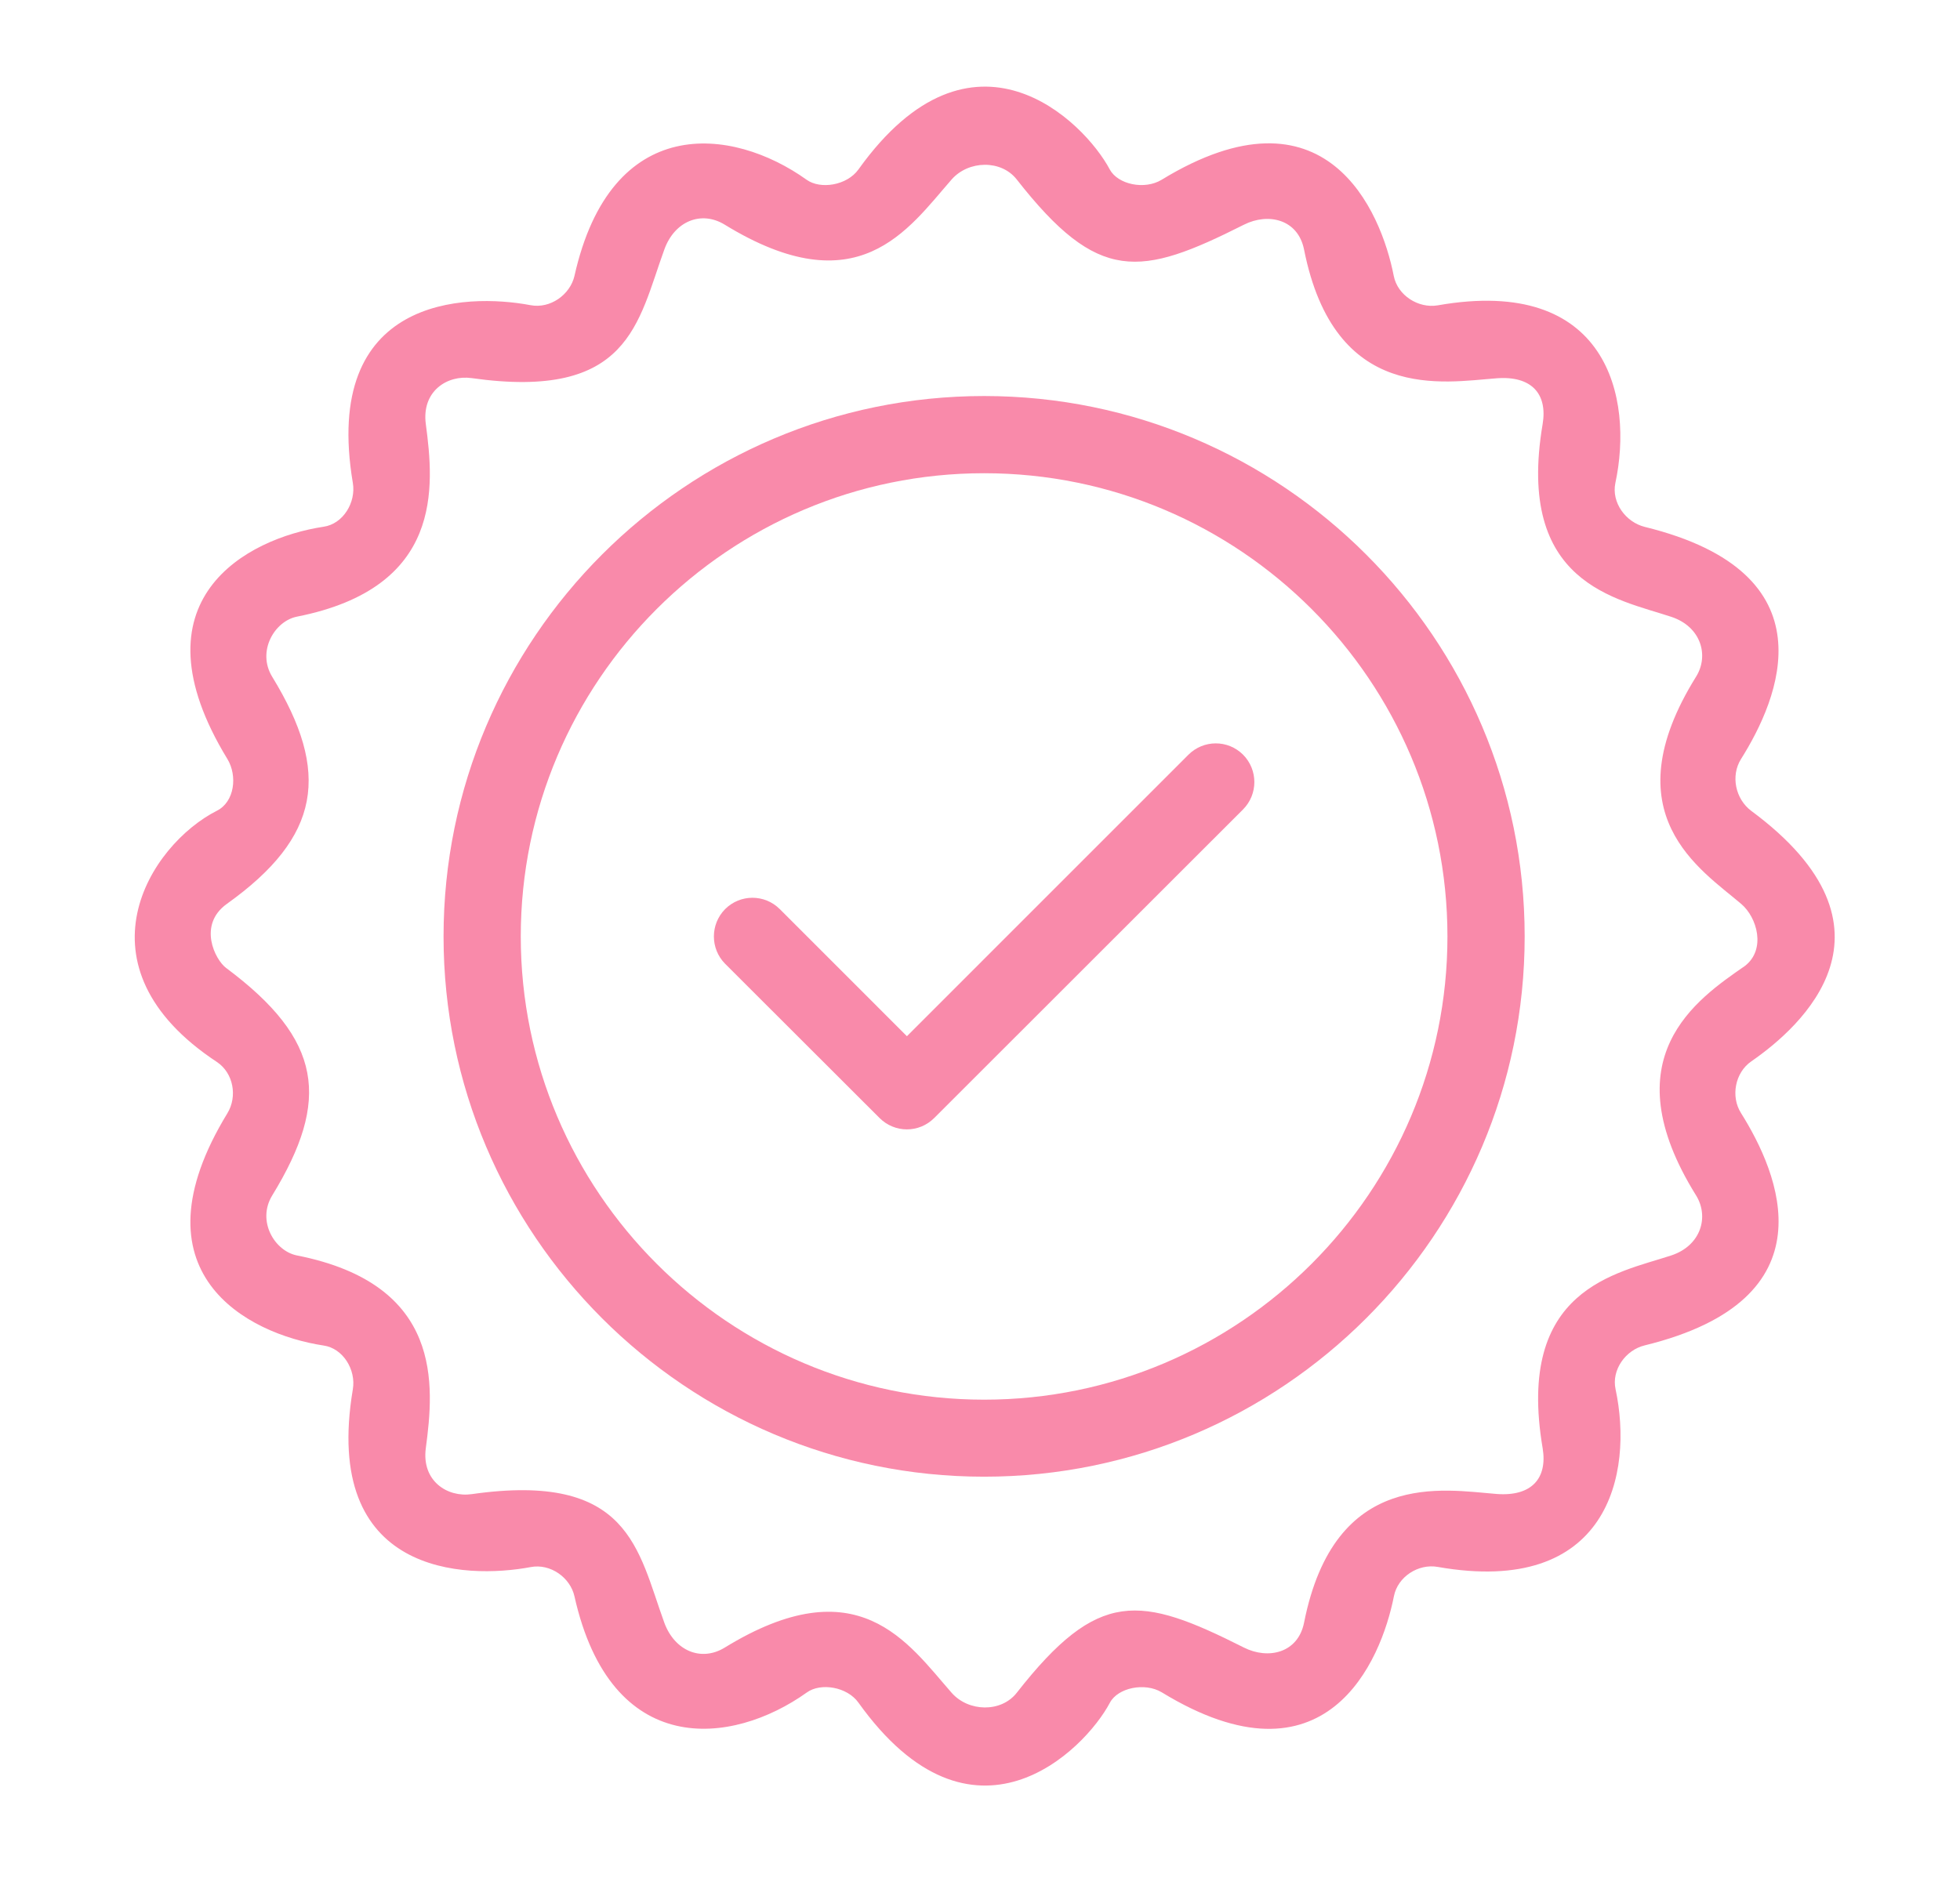
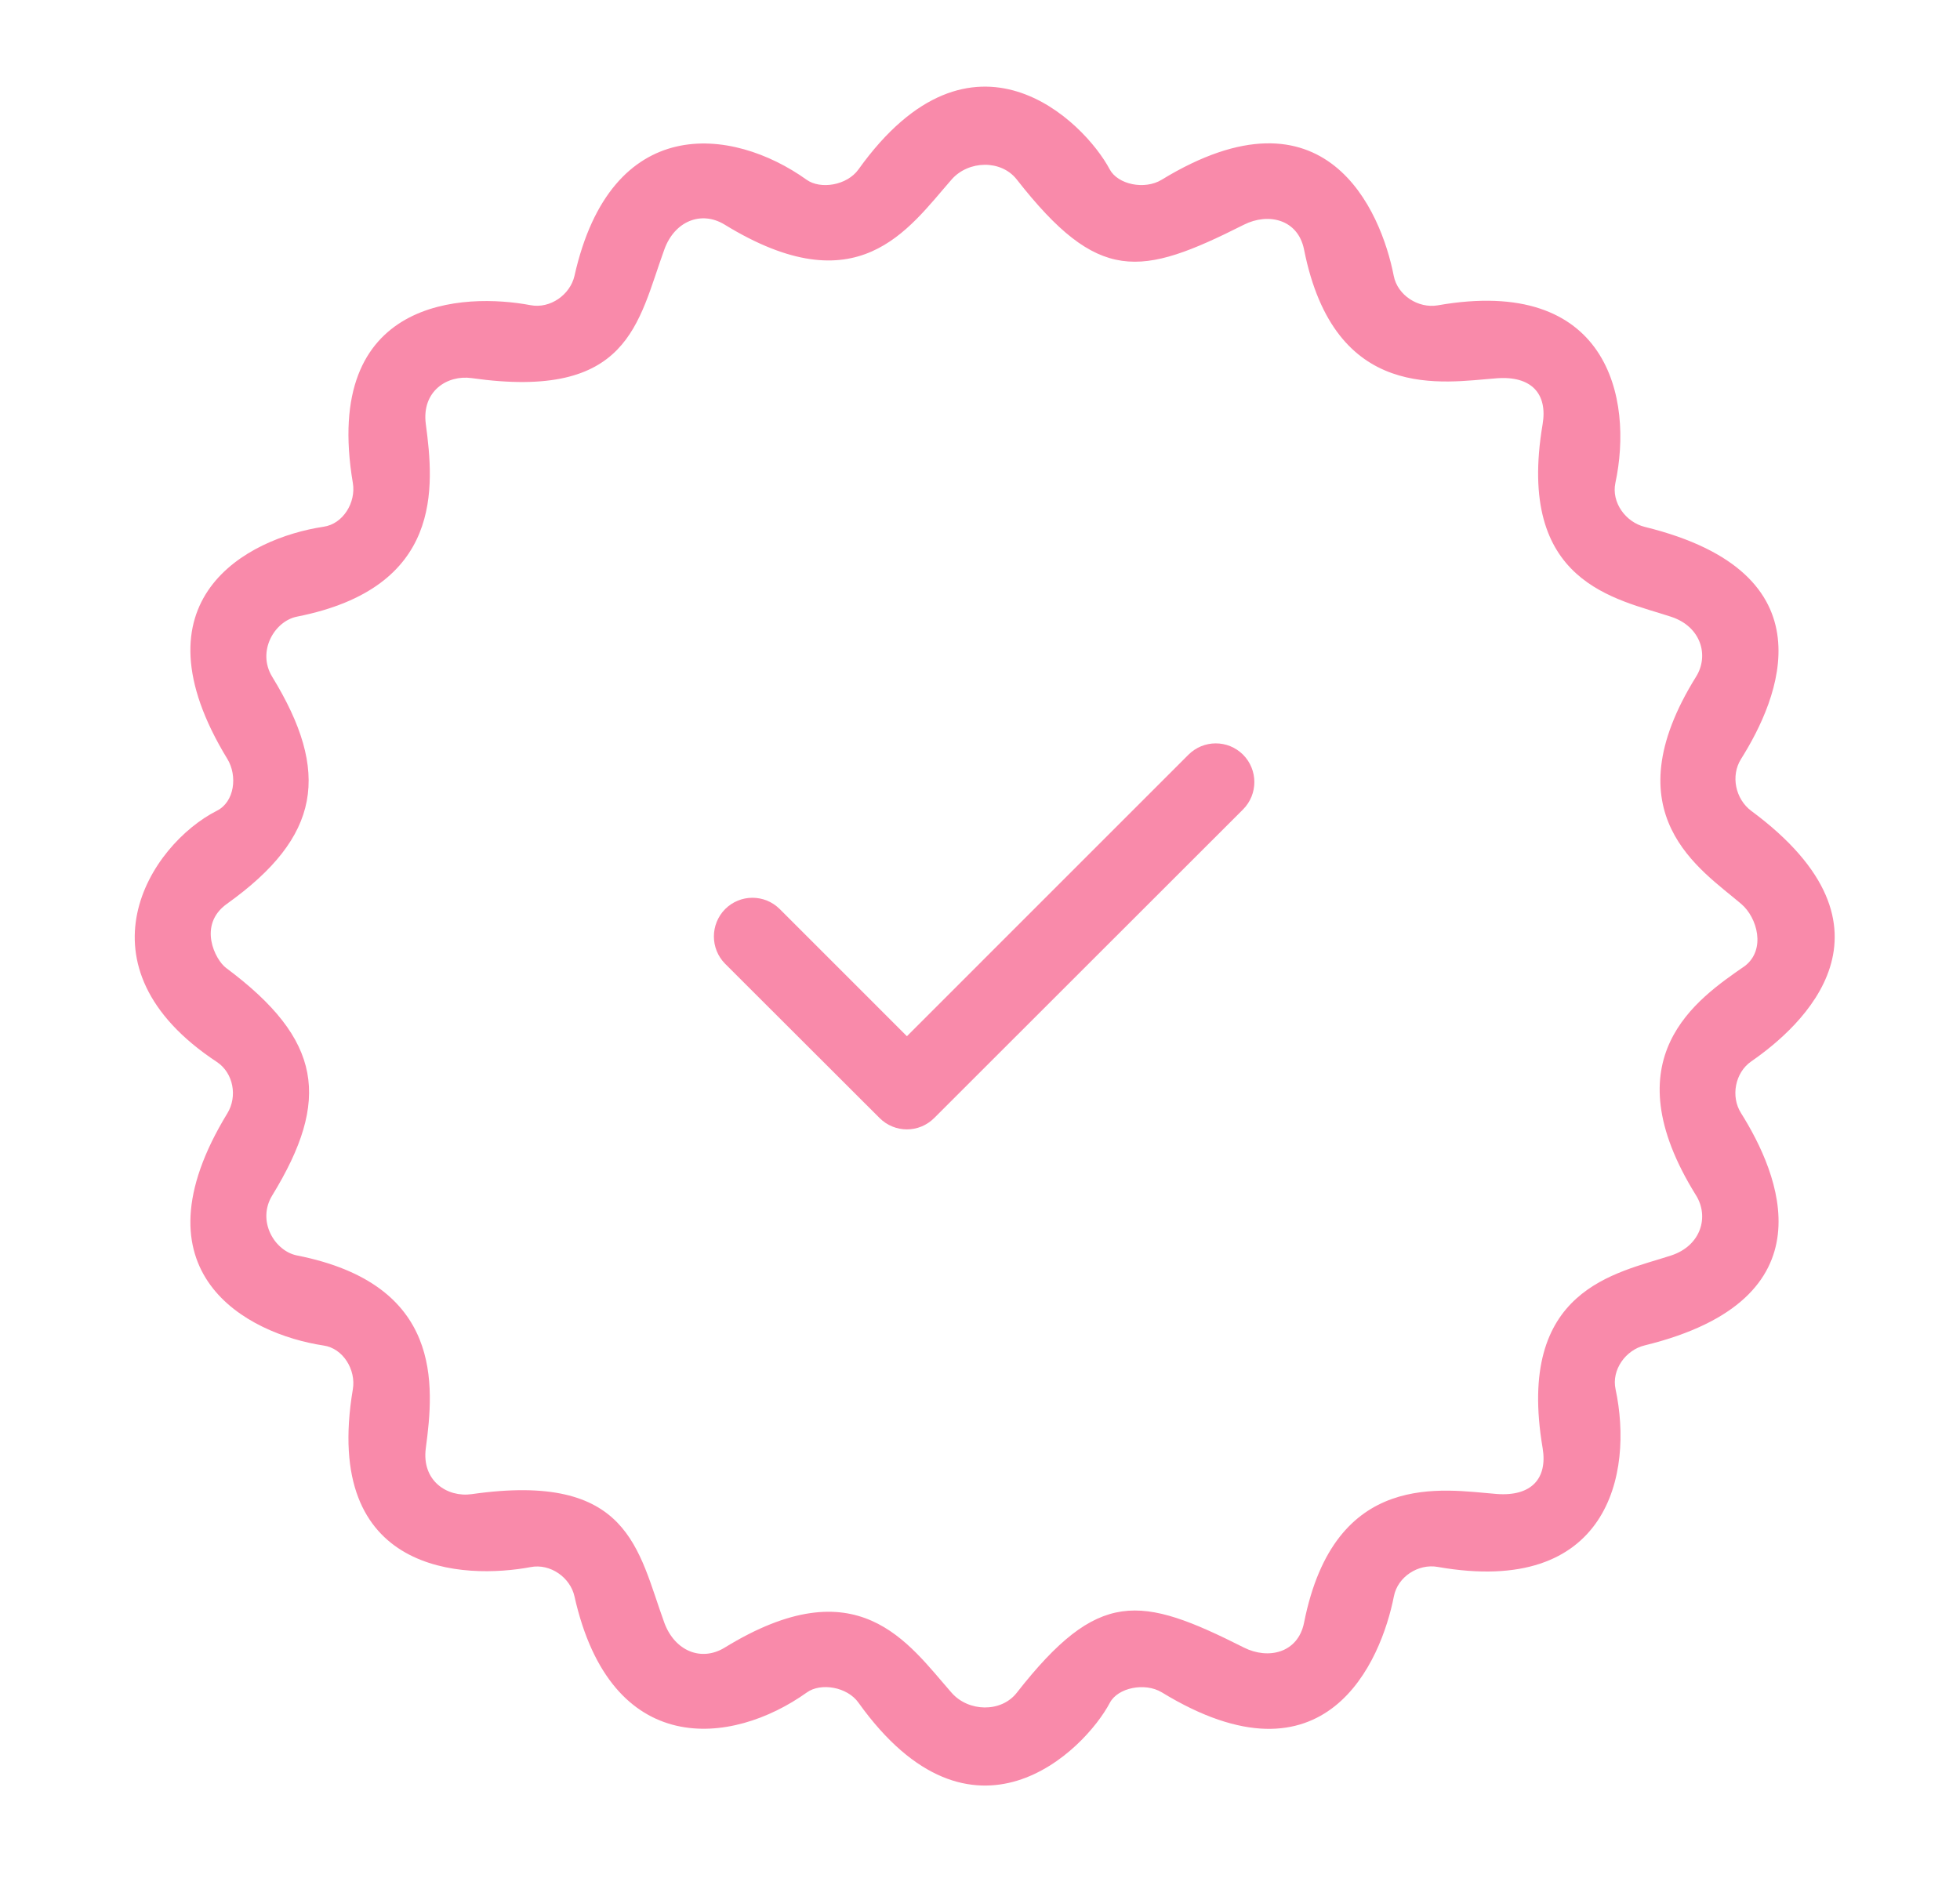
<svg xmlns="http://www.w3.org/2000/svg" width="62" zoomAndPan="magnify" viewBox="0 0 46.5 45" height="60" preserveAspectRatio="xMidYMid meet" version="1.0">
-   <path fill="#f98aaa" d="M 23.348 9.398 C 16.277 9.398 10.523 15.152 10.523 22.223 C 10.523 29.293 16.277 35.043 23.348 35.043 C 30.418 35.043 36.172 29.293 36.172 22.223 C 36.172 15.152 30.418 9.398 23.348 9.398 Z M 23.348 33.215 C 17.289 33.215 12.355 28.281 12.355 22.223 C 12.355 16.16 17.289 11.23 23.348 11.23 C 29.41 11.23 34.34 16.16 34.34 22.223 C 34.34 28.281 29.41 33.215 23.348 33.215 Z M 23.348 33.215 " fill-opacity="1" fill-rule="nonzero" />
  <path fill="#f98aaa" d="M 28.195 17.91 L 21.516 24.59 L 18.5 21.574 C 18.141 21.215 17.562 21.215 17.203 21.574 C 16.848 21.934 16.848 22.512 17.203 22.871 L 20.867 26.531 C 21.047 26.711 21.281 26.801 21.516 26.801 C 21.75 26.801 21.984 26.711 22.164 26.531 L 29.492 19.207 C 29.848 18.848 29.848 18.27 29.492 17.91 C 29.133 17.551 28.555 17.551 28.195 17.91 Z M 28.195 17.91 " fill-opacity="1" fill-rule="nonzero" />
  <path fill="#f98aaa" d="M 41.547 19.242 C 41.172 18.961 41.055 18.41 41.305 18.012 C 42.199 16.59 43.496 13.602 39.023 12.504 C 38.566 12.391 38.227 11.922 38.324 11.461 C 38.754 9.453 38.152 6.535 34.109 7.246 C 33.648 7.324 33.156 7.008 33.066 6.547 C 32.766 5.008 31.457 1.887 27.559 4.266 C 27.156 4.512 26.52 4.379 26.328 4.02 C 25.723 2.879 23.074 0.238 20.367 4.02 C 20.094 4.402 19.465 4.5 19.137 4.266 C 17.363 2.996 14.496 2.676 13.629 6.547 C 13.527 6.992 13.055 7.332 12.586 7.242 C 11.035 6.949 7.629 7.043 8.371 11.461 C 8.449 11.922 8.141 12.434 7.676 12.5 C 5.867 12.773 3.082 14.223 5.395 18.012 C 5.637 18.41 5.566 19.027 5.148 19.238 C 3.543 20.051 1.707 22.934 5.148 25.203 C 5.539 25.465 5.637 26.02 5.395 26.418 C 3.082 30.207 5.867 31.656 7.676 31.93 C 8.141 31.996 8.449 32.508 8.371 32.969 C 7.629 37.387 11.035 37.48 12.59 37.188 C 13.059 37.098 13.531 37.438 13.629 37.883 C 14.496 41.754 17.363 41.434 19.141 40.164 C 19.469 39.926 20.098 40.027 20.367 40.406 C 23.074 44.191 25.727 41.551 26.332 40.406 C 26.52 40.051 27.16 39.918 27.562 40.16 C 31.461 42.543 32.766 39.422 33.07 37.879 C 33.16 37.418 33.648 37.102 34.109 37.184 C 38.156 37.895 38.758 34.977 38.328 32.965 C 38.23 32.508 38.566 32.035 39.023 31.926 C 43.5 30.828 42.199 27.84 41.305 26.414 C 41.055 26.02 41.164 25.453 41.547 25.188 C 42.742 24.363 45.332 22.043 41.547 19.242 Z M 40.238 28.367 C 40.551 28.871 40.359 29.559 39.648 29.793 C 38.352 30.219 35.957 30.574 36.598 34.363 C 36.719 35.086 36.332 35.516 35.508 35.453 C 34.25 35.355 31.664 34.848 30.938 38.508 C 30.793 39.23 30.086 39.387 29.512 39.098 C 27.047 37.855 26.059 37.695 24.121 40.172 C 23.75 40.645 22.977 40.625 22.578 40.172 C 21.535 38.984 20.355 37.156 17.188 39.102 C 16.633 39.438 16.008 39.176 15.762 38.512 C 15.129 36.773 14.941 34.922 11.191 35.457 C 10.613 35.539 10 35.145 10.102 34.367 C 10.301 32.875 10.523 30.48 7.047 29.793 C 6.512 29.688 6.09 28.973 6.457 28.371 C 7.848 26.098 7.652 24.676 5.363 22.969 C 5.105 22.777 4.684 21.949 5.383 21.449 C 7.613 19.855 7.848 18.332 6.457 16.059 C 6.09 15.457 6.512 14.738 7.047 14.633 C 10.523 13.945 10.301 11.555 10.102 10.062 C 10 9.281 10.613 8.891 11.191 8.973 C 14.941 9.504 15.129 7.656 15.762 5.918 C 16.004 5.25 16.633 4.992 17.188 5.328 C 20.355 7.273 21.539 5.445 22.578 4.258 C 22.977 3.805 23.75 3.785 24.121 4.258 C 26.059 6.734 27.047 6.574 29.512 5.332 C 30.086 5.043 30.793 5.199 30.938 5.922 C 31.664 9.578 34.25 9.07 35.508 8.977 C 36.332 8.914 36.719 9.344 36.598 10.066 C 35.957 13.855 38.352 14.207 39.648 14.637 C 40.359 14.871 40.551 15.559 40.238 16.059 C 38.203 19.332 40.355 20.633 41.312 21.453 C 41.688 21.773 41.902 22.531 41.398 22.922 C 40.254 23.715 38.203 25.098 40.238 28.367 Z M 40.238 28.367 " fill-opacity="1" fill-rule="nonzero" />
</svg>